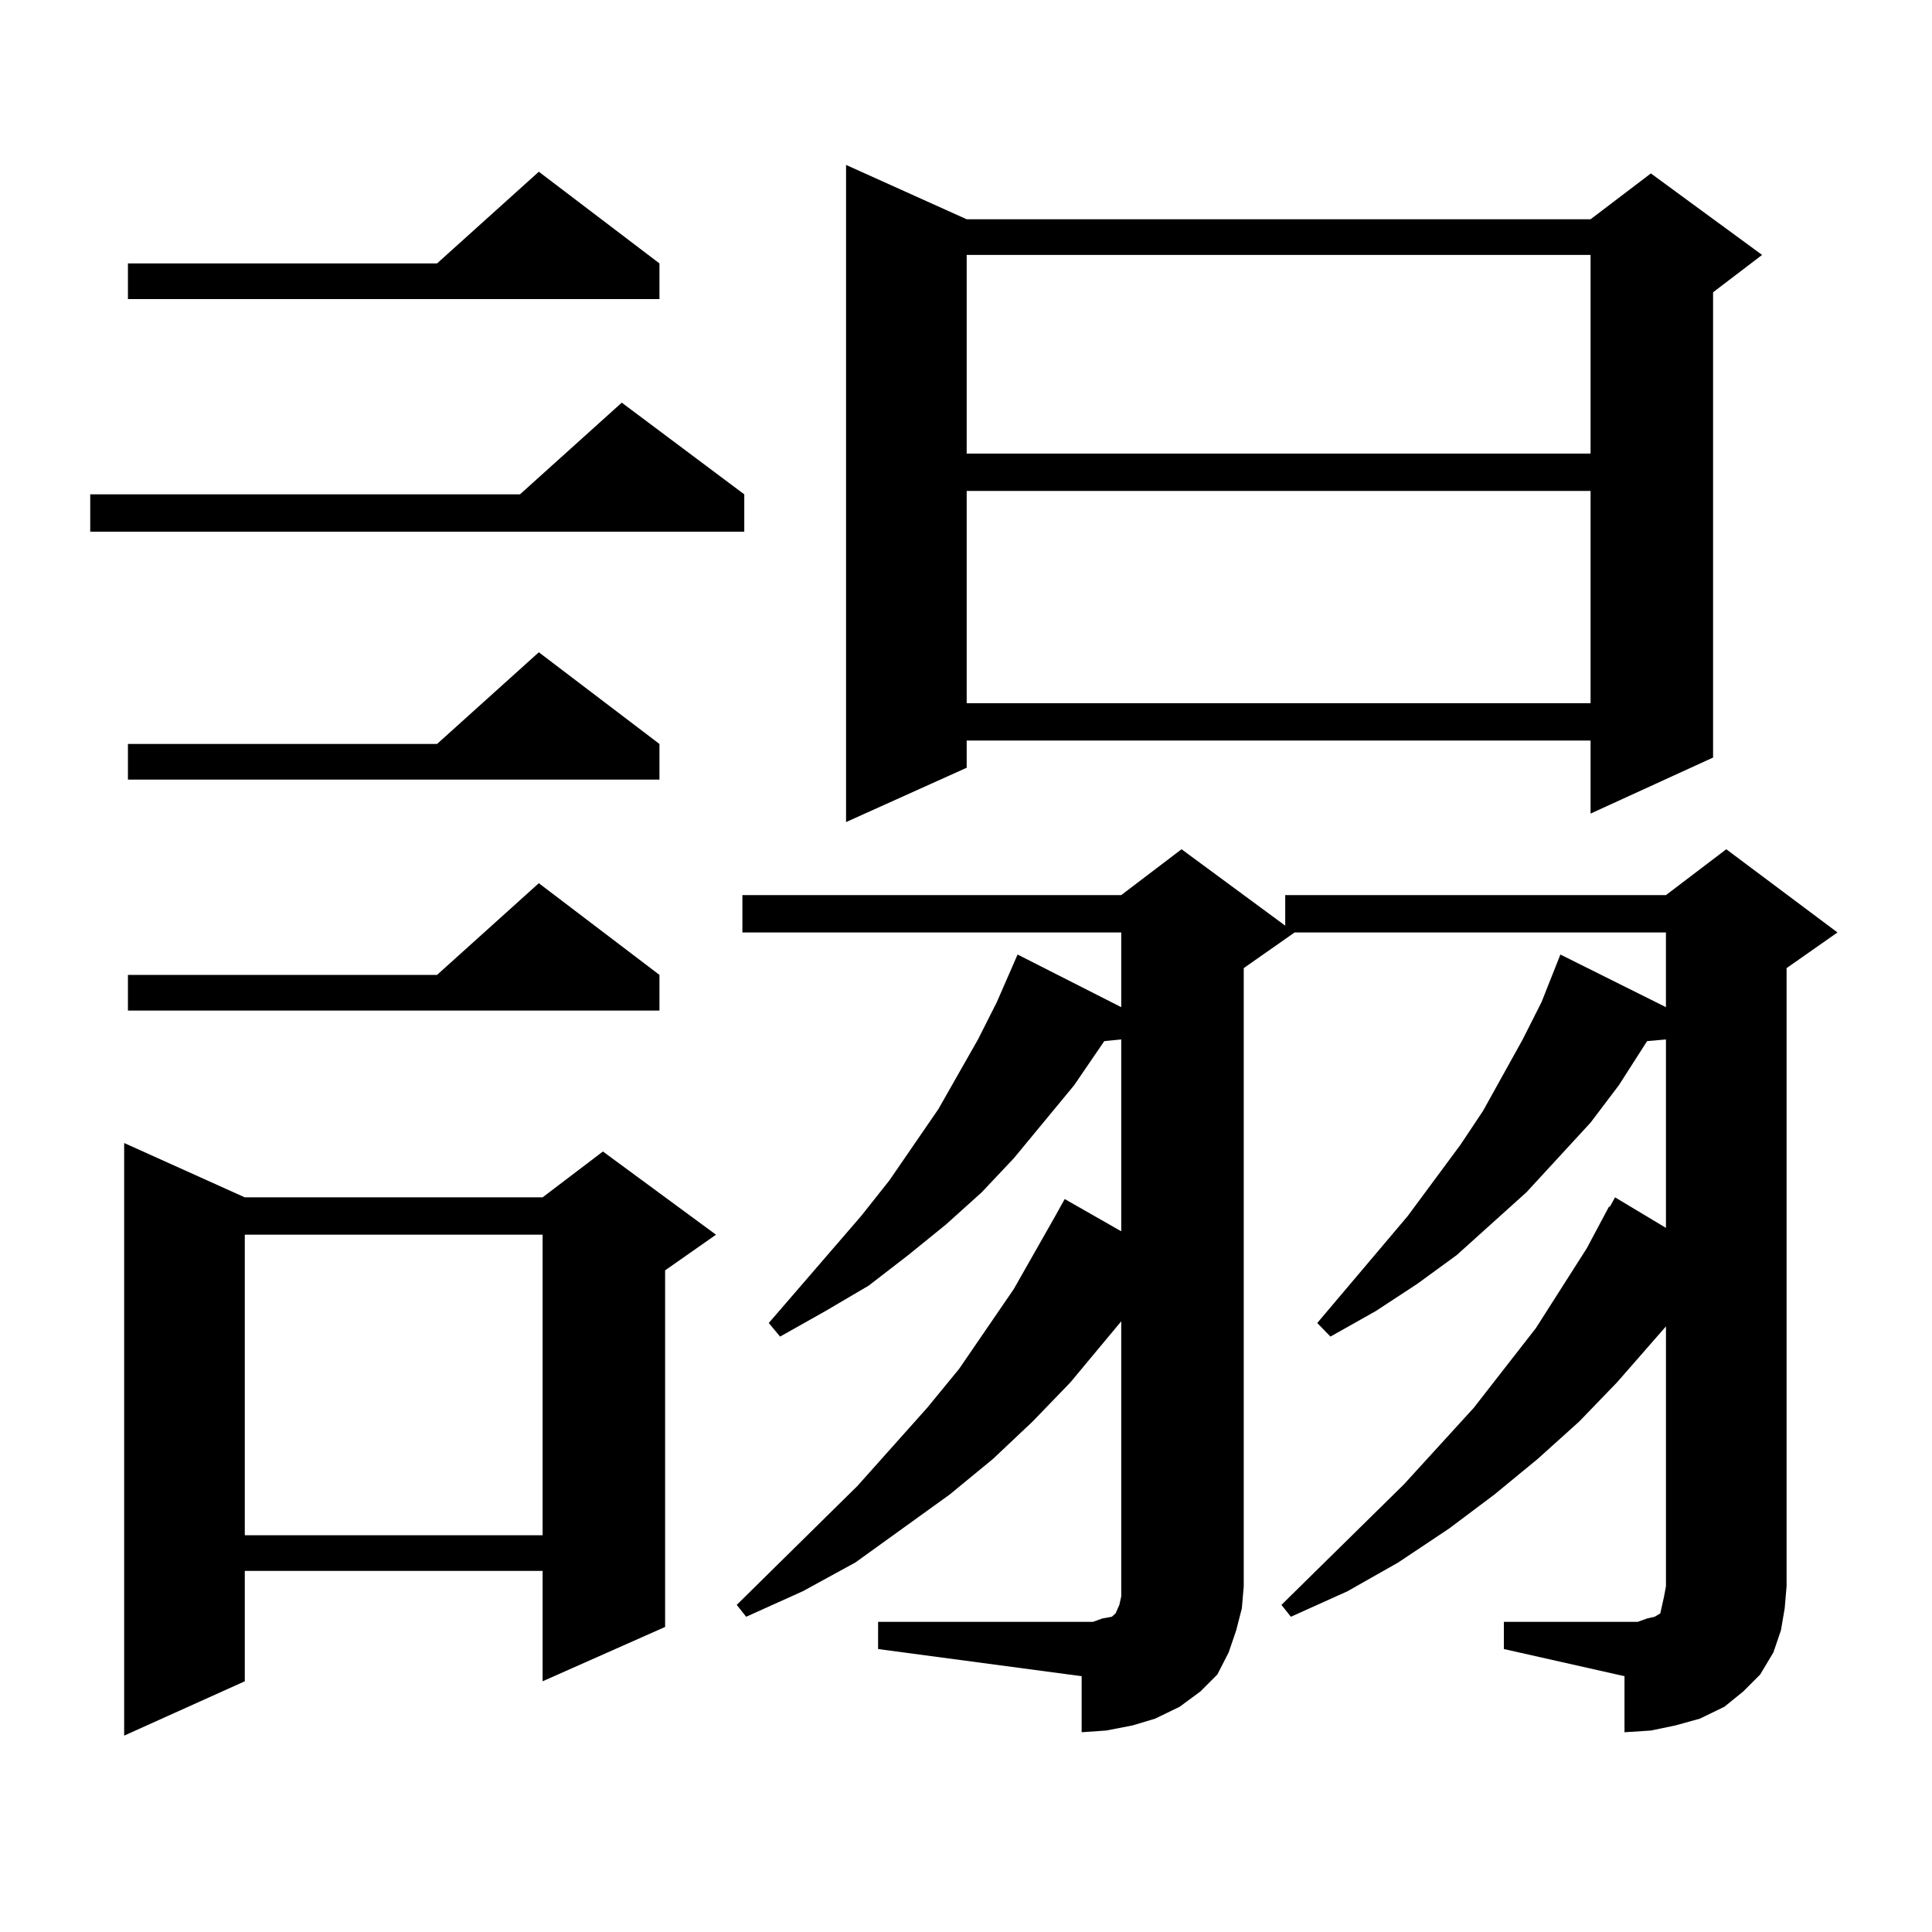
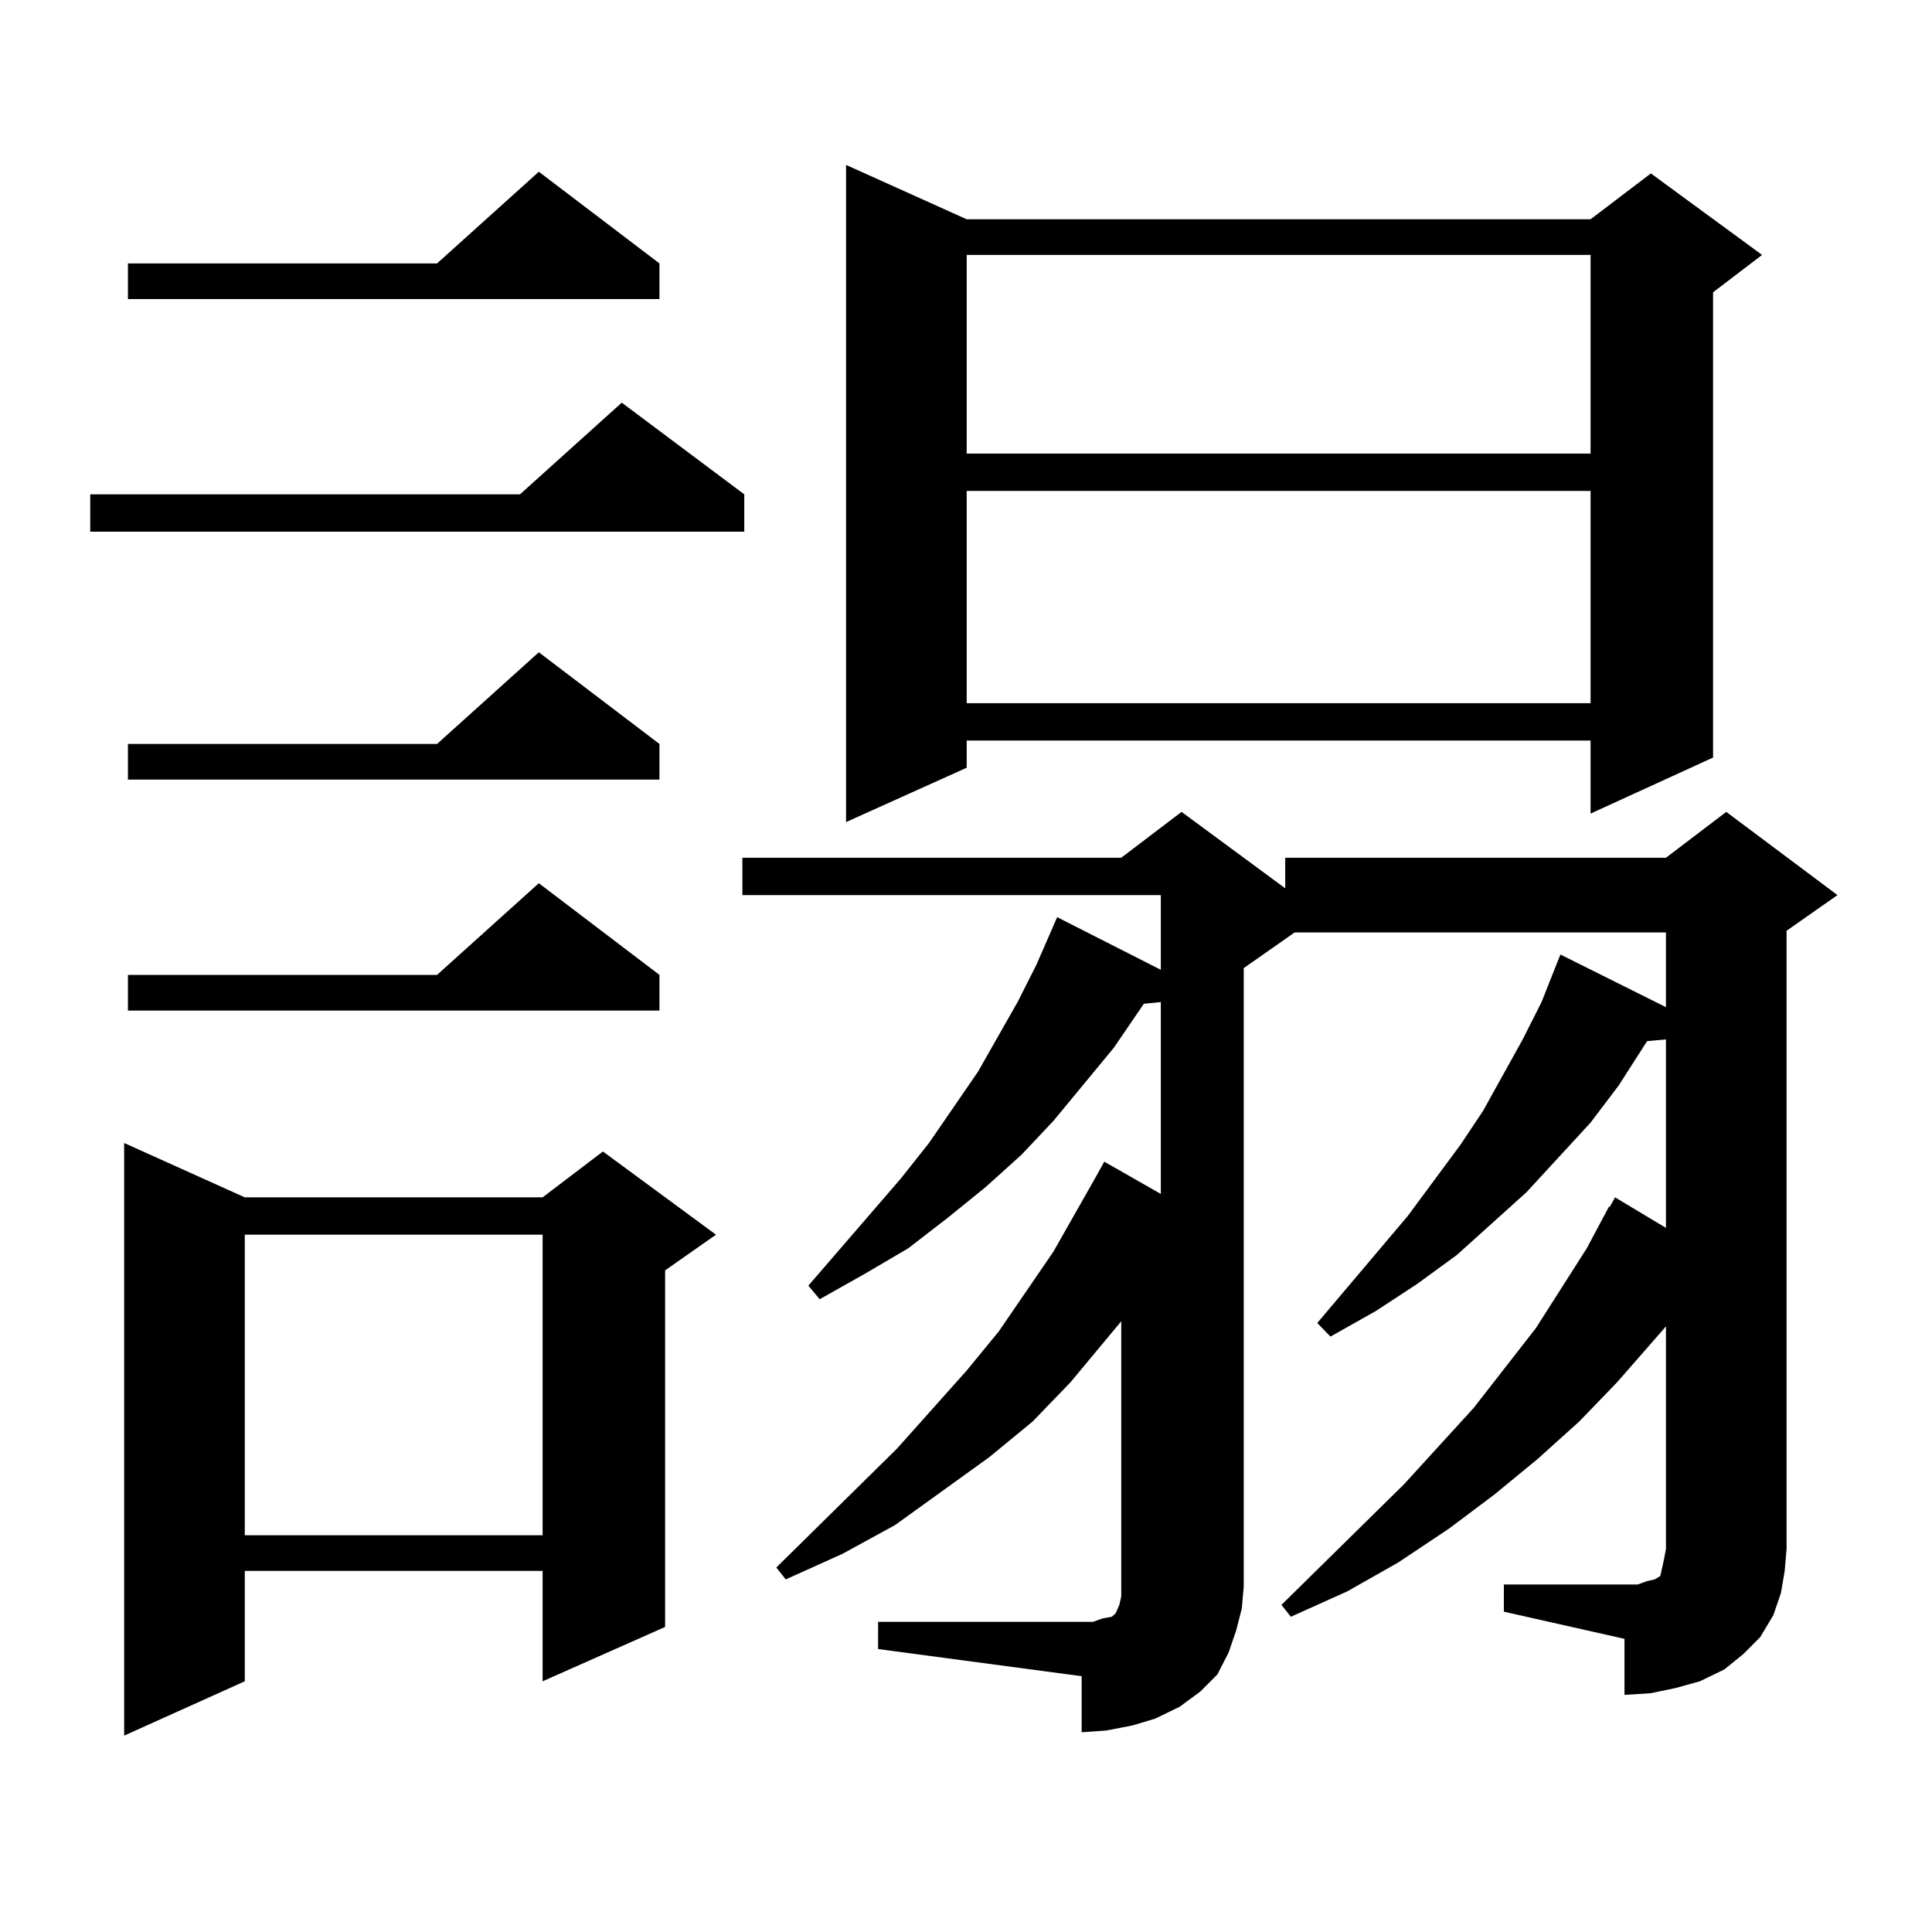
<svg xmlns="http://www.w3.org/2000/svg" version="1.1" id="图层_1" x="0px" y="0px" width="1000px" height="1000px" viewBox="0 0 1000 1000" enable-background="new 0 0 1000 1000" xml:space="preserve">
-   <path d="M385.234,255.875v19.336H46.706v-19.336H269.14l52.682-47.461L385.234,255.875z M126.704,619.742h154.143l31.219-23.73  l58.535,43.066l-26.341,18.457v184.57l-63.413,28.125v-57.129H126.704v57.129l-62.438,28.125V591.617L126.704,619.742z   M341.333,136.344v18.457H66.218v-18.457h159.996l52.682-47.461L341.333,136.344z M341.333,385.074v18.457H66.218v-18.457h159.996  l52.682-47.461L341.333,385.074z M341.333,504.605v18.457H66.218v-18.457h159.996l52.682-47.461L341.333,504.605z M126.704,639.078  v155.566h154.143V639.078H126.704z M454.501,839.469h105.363h5.854l4.878-1.758l4.878-0.879l1.951-1.758l1.951-4.395l0.976-4.395  v-5.273V683.902l-26.341,31.641l-19.512,20.215l-20.487,19.336l-22.438,18.457l-48.779,35.156l-27.316,14.941l-29.268,13.184  l-4.878-6.152l62.438-61.523l36.097-40.43l16.585-20.215l28.292-41.309l21.463-37.793l4.878-8.789l29.268,16.699v-99.316  l-8.78,0.879l-15.609,22.852l-31.219,37.793l-16.585,17.578l-18.536,16.699l-19.512,15.82l-20.487,15.82l-22.438,13.184  l-23.414,13.184l-5.854-7.031l47.804-55.371l14.634-18.457l25.365-36.914l20.487-36.035l9.756-19.336l10.731-24.609l53.657,27.246  v-38.672H384.259v-19.336h196.093l31.219-23.73l53.657,39.551v-15.82h197.068l31.219-23.73l57.56,43.066l-26.341,18.457v319.922  l-0.976,11.426l-1.951,11.426l-3.902,11.426l-6.829,11.426l-8.78,8.789l-9.756,7.91l-12.683,6.152l-12.683,3.516l-12.683,2.637  l-13.658,0.879v-29.004l-62.438-14.063v-14.063h62.438h6.829l4.878-1.758l3.902-0.879l2.927-1.758l0.976-4.395l0.976-4.395  l0.976-5.273V686.539l-25.365,29.004l-19.512,20.215l-21.463,19.336l-22.438,18.457l-23.414,17.578l-26.341,17.578l-26.341,14.941  l-29.268,13.184l-4.878-6.152l63.413-62.402l36.097-39.551l32.194-41.309l26.341-41.309l11.707-21.973v0.879l2.927-5.273  l26.341,15.82v-97.559l-9.756,0.879l-14.634,22.852l-14.634,19.336l-33.17,36.035l-36.097,32.52l-20.487,14.941l-21.463,14.063  l-23.414,13.184l-6.829-7.031l46.828-55.371l27.316-36.914l11.707-17.578l20.487-36.914l9.756-19.336l9.756-24.609l54.633,27.246  v-38.672h-192.19l-26.341,18.457v319.922l-0.976,11.426l-2.927,11.426l-3.902,11.426l-5.854,11.426l-8.78,8.789l-10.731,7.91  l-12.683,6.152l-11.707,3.516l-13.658,2.637l-12.683,0.879v-29.004l-105.363-14.063V839.469z M500.354,113.492h322.919l31.219-23.73  l57.56,42.188l-25.365,19.336v240.82l-63.413,29.004v-37.793H500.354v14.063l-62.438,28.125V85.367L500.354,113.492z   M500.354,131.949v102.832h322.919V131.949H500.354z M500.354,254.117V363.98h322.919V254.117H500.354z" />
+   <path d="M385.234,255.875v19.336H46.706v-19.336H269.14l52.682-47.461L385.234,255.875z M126.704,619.742h154.143l31.219-23.73  l58.535,43.066l-26.341,18.457v184.57l-63.413,28.125v-57.129H126.704v57.129l-62.438,28.125V591.617L126.704,619.742z   M341.333,136.344v18.457H66.218v-18.457h159.996l52.682-47.461L341.333,136.344z M341.333,385.074v18.457H66.218v-18.457h159.996  l52.682-47.461L341.333,385.074z M341.333,504.605v18.457H66.218v-18.457h159.996l52.682-47.461L341.333,504.605z M126.704,639.078  v155.566h154.143V639.078H126.704z M454.501,839.469h105.363h5.854l4.878-1.758l4.878-0.879l1.951-1.758l1.951-4.395l0.976-4.395  v-5.273V683.902l-26.341,31.641l-19.512,20.215l-22.438,18.457l-48.779,35.156l-27.316,14.941l-29.268,13.184  l-4.878-6.152l62.438-61.523l36.097-40.43l16.585-20.215l28.292-41.309l21.463-37.793l4.878-8.789l29.268,16.699v-99.316  l-8.78,0.879l-15.609,22.852l-31.219,37.793l-16.585,17.578l-18.536,16.699l-19.512,15.82l-20.487,15.82l-22.438,13.184  l-23.414,13.184l-5.854-7.031l47.804-55.371l14.634-18.457l25.365-36.914l20.487-36.035l9.756-19.336l10.731-24.609l53.657,27.246  v-38.672H384.259v-19.336h196.093l31.219-23.73l53.657,39.551v-15.82h197.068l31.219-23.73l57.56,43.066l-26.341,18.457v319.922  l-0.976,11.426l-1.951,11.426l-3.902,11.426l-6.829,11.426l-8.78,8.789l-9.756,7.91l-12.683,6.152l-12.683,3.516l-12.683,2.637  l-13.658,0.879v-29.004l-62.438-14.063v-14.063h62.438h6.829l4.878-1.758l3.902-0.879l2.927-1.758l0.976-4.395l0.976-4.395  l0.976-5.273V686.539l-25.365,29.004l-19.512,20.215l-21.463,19.336l-22.438,18.457l-23.414,17.578l-26.341,17.578l-26.341,14.941  l-29.268,13.184l-4.878-6.152l63.413-62.402l36.097-39.551l32.194-41.309l26.341-41.309l11.707-21.973v0.879l2.927-5.273  l26.341,15.82v-97.559l-9.756,0.879l-14.634,22.852l-14.634,19.336l-33.17,36.035l-36.097,32.52l-20.487,14.941l-21.463,14.063  l-23.414,13.184l-6.829-7.031l46.828-55.371l27.316-36.914l11.707-17.578l20.487-36.914l9.756-19.336l9.756-24.609l54.633,27.246  v-38.672h-192.19l-26.341,18.457v319.922l-0.976,11.426l-2.927,11.426l-3.902,11.426l-5.854,11.426l-8.78,8.789l-10.731,7.91  l-12.683,6.152l-11.707,3.516l-13.658,2.637l-12.683,0.879v-29.004l-105.363-14.063V839.469z M500.354,113.492h322.919l31.219-23.73  l57.56,42.188l-25.365,19.336v240.82l-63.413,29.004v-37.793H500.354v14.063l-62.438,28.125V85.367L500.354,113.492z   M500.354,131.949v102.832h322.919V131.949H500.354z M500.354,254.117V363.98h322.919V254.117H500.354z" />
</svg>